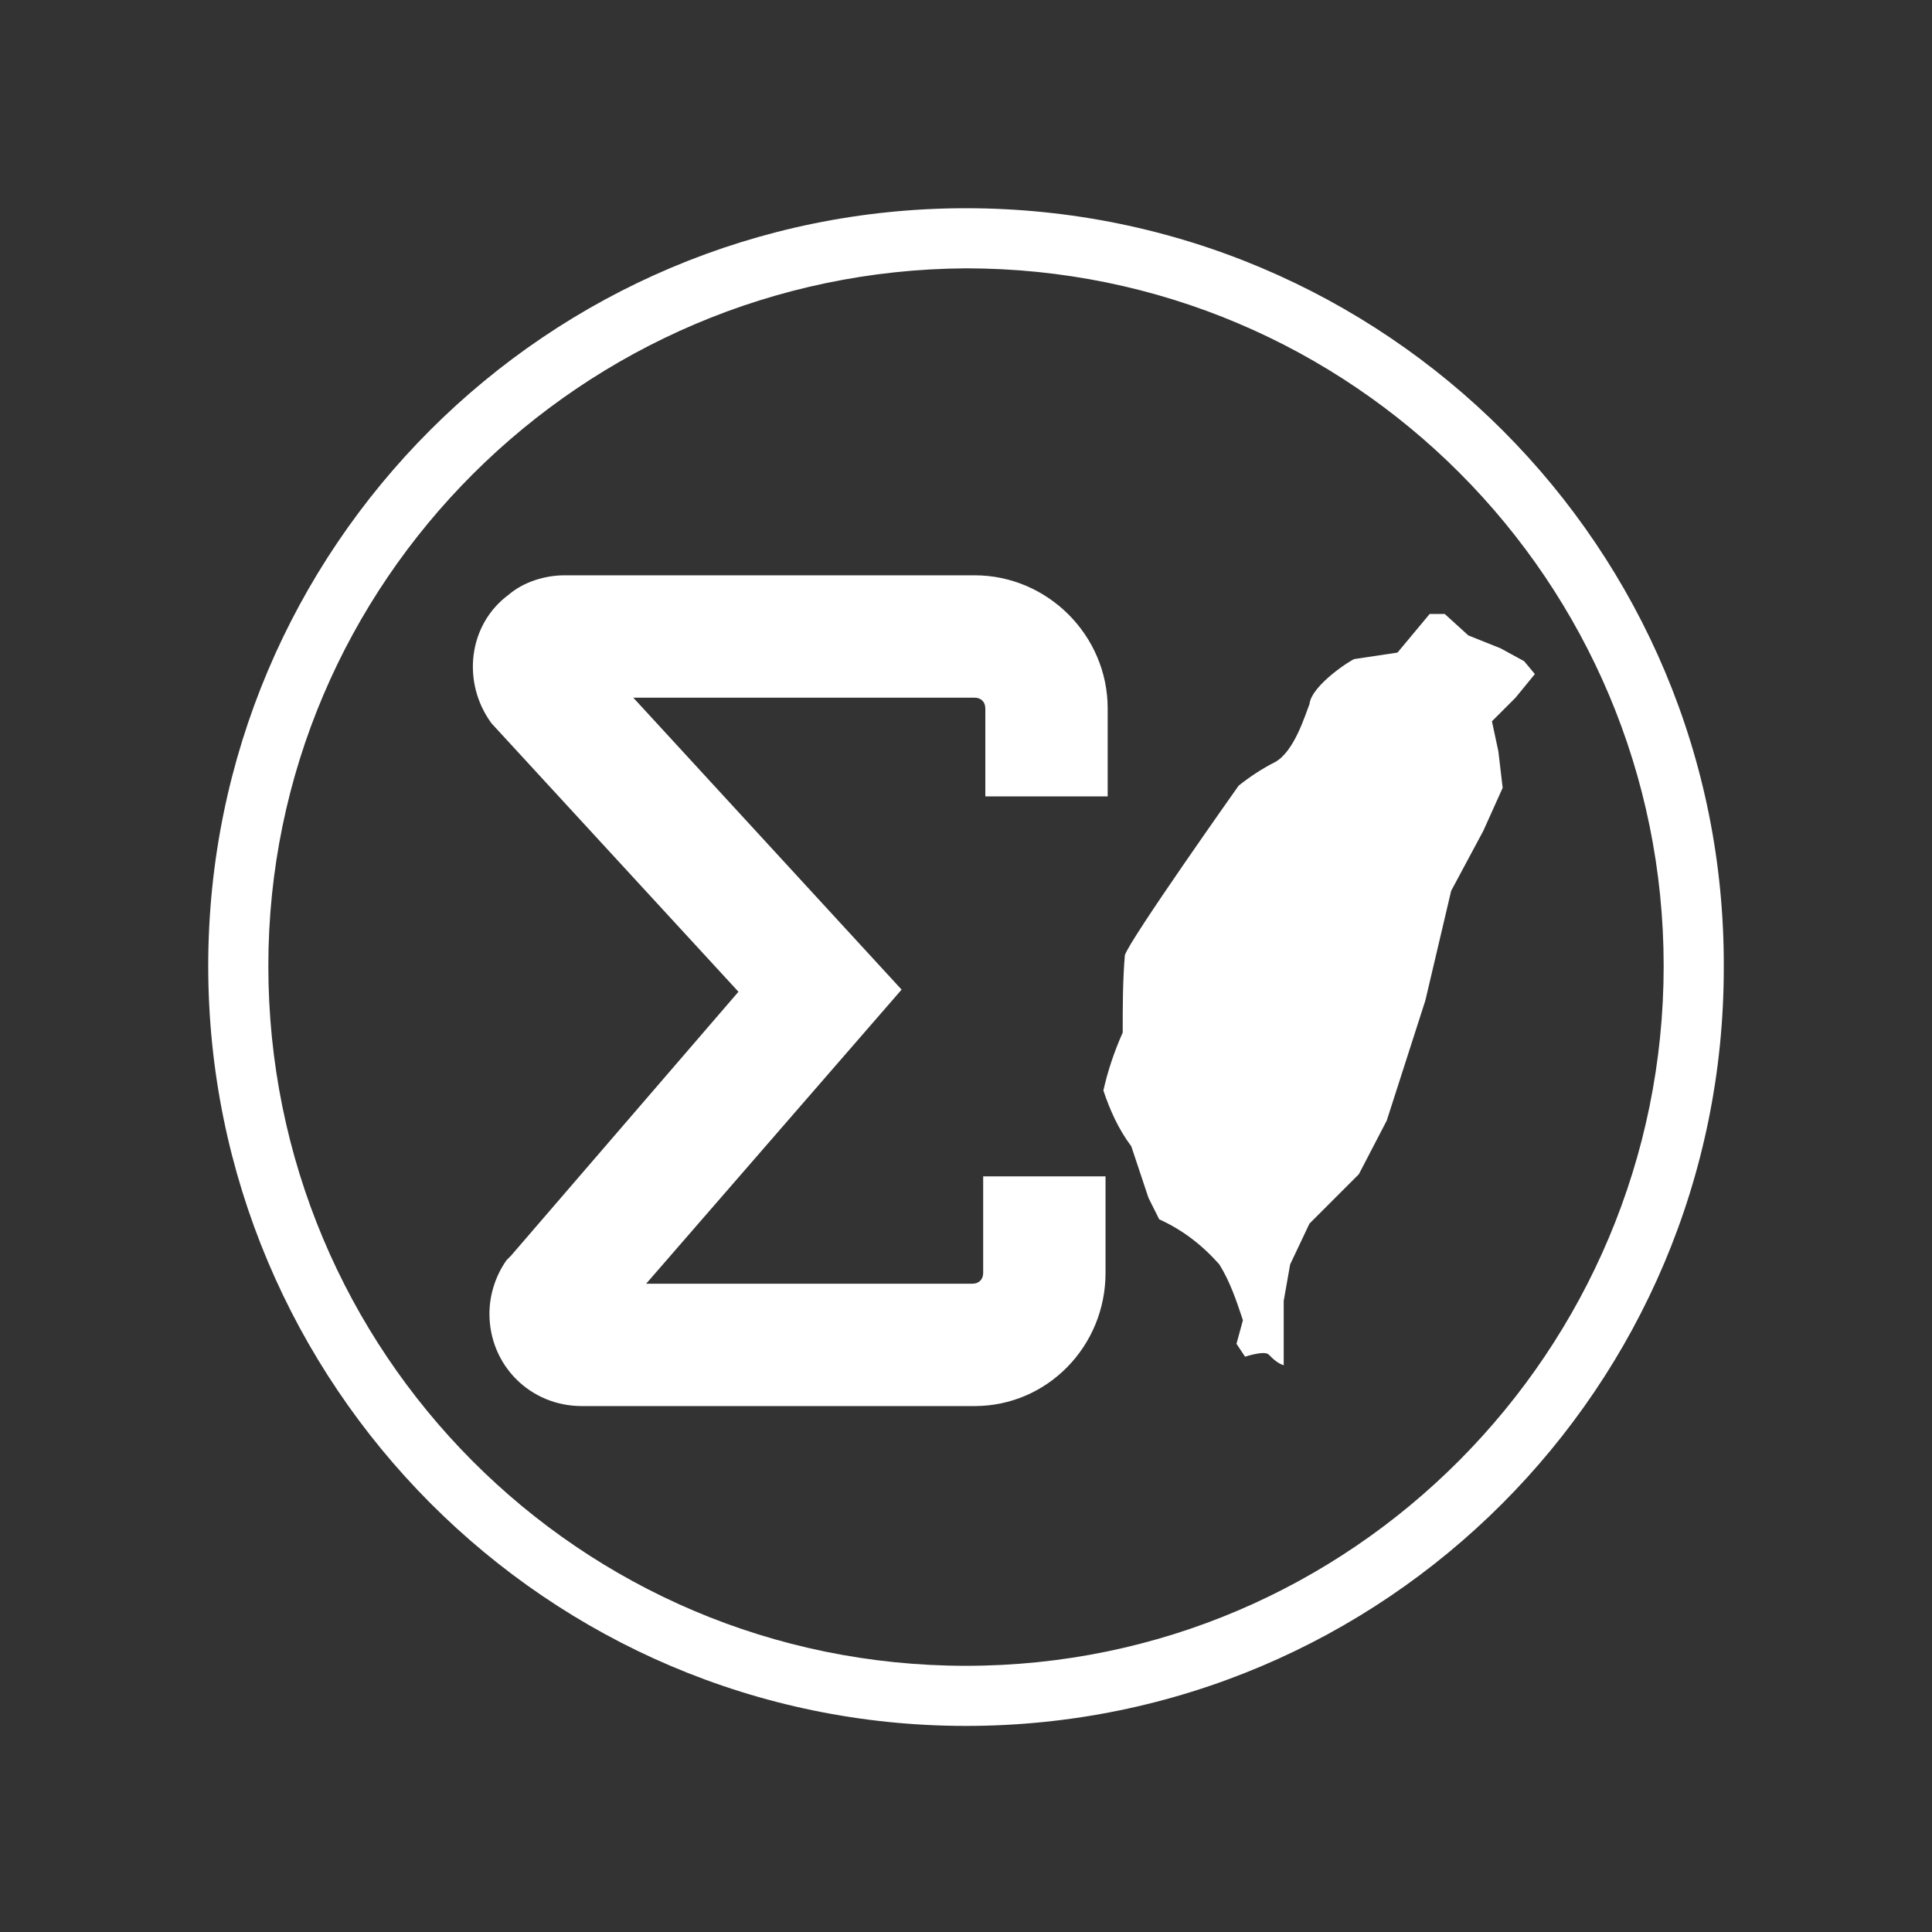
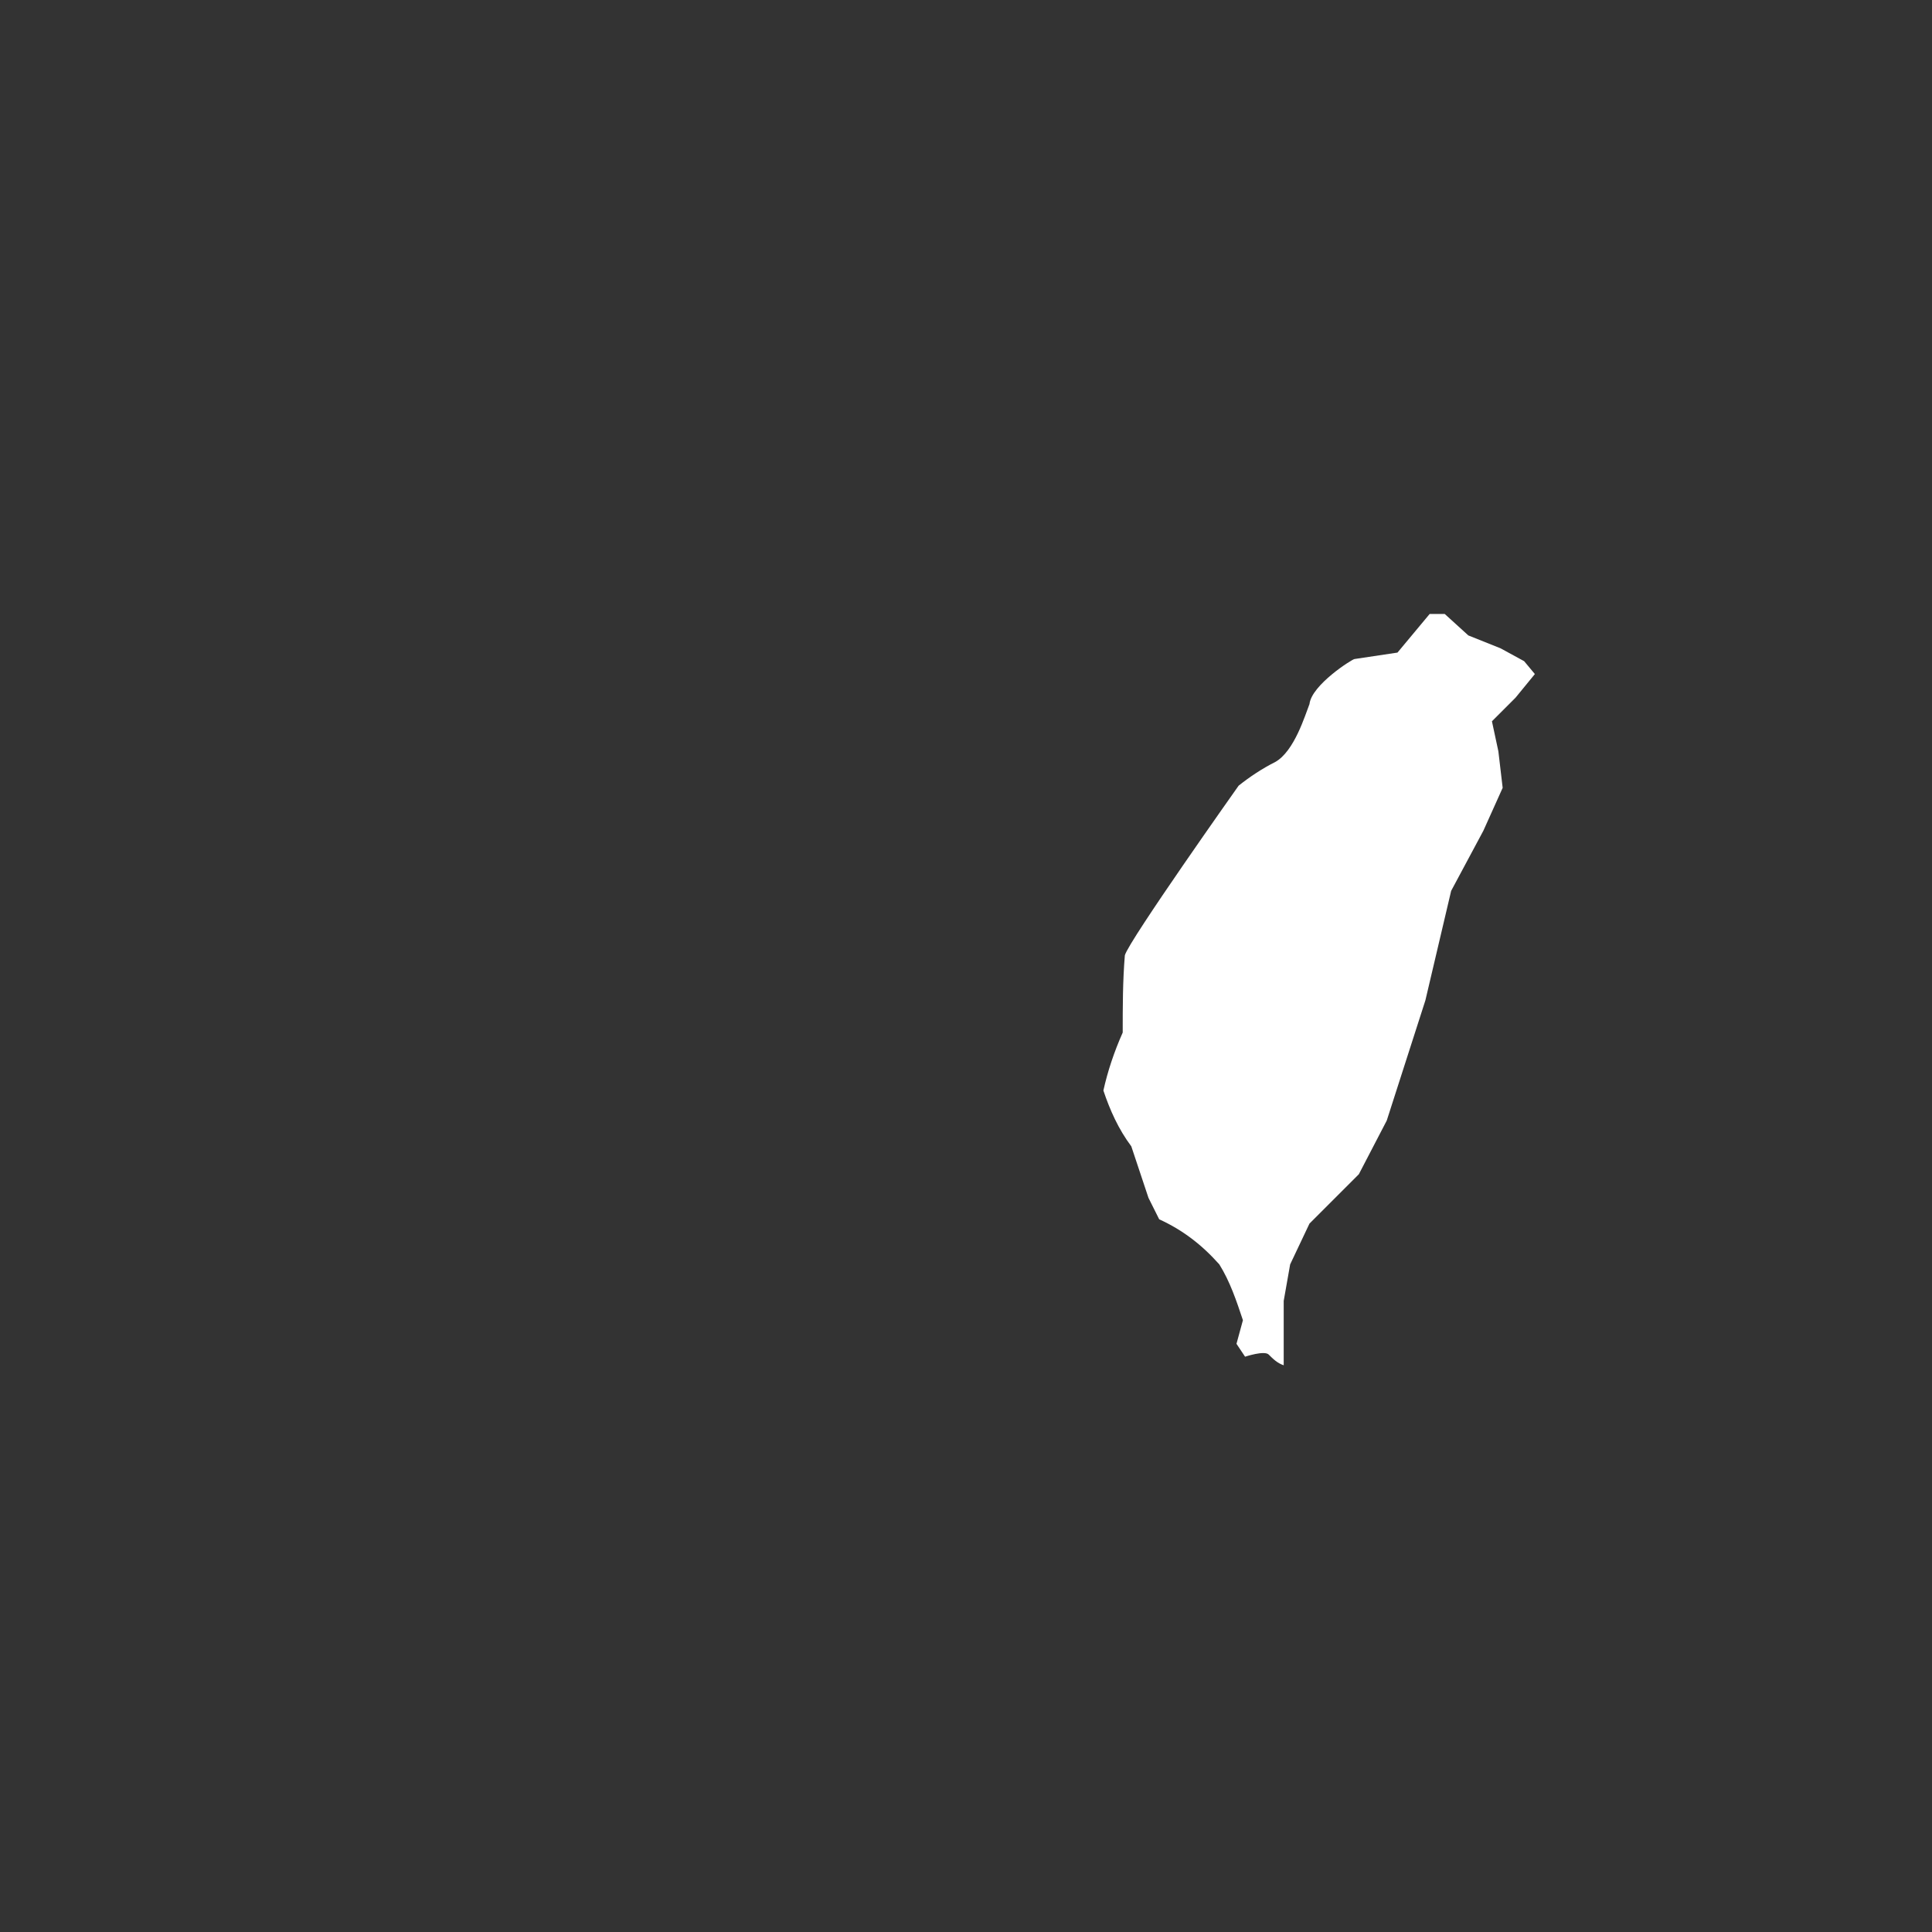
<svg xmlns="http://www.w3.org/2000/svg" version="1.1" id="圖層_1" x="0px" y="0px" viewBox="0 0 90 90" style="enable-background:new 0 0 90 90;" xml:space="preserve">
  <rect x="0" y="0" width="90" height="90" fill="#333333" stroke="none" />
  <style type="text/css">
	.st0{fill:#FFFFFF;}
</style>
  <g id="Group_41">
    <path id="Path_9" class="st0" d="M63.1,30.7l2-0.3l1.5-1.8h0.7l1.1,1l1.5,0.6l1.1,0.6l0.5,0.6l-0.9,1.1l-1.1,1.1l0.3,1.4l0.2,1.7   l-0.9,2l-1.5,2.8l-1.2,5.1l-1.8,5.6l-1.3,2.5L61,57l-0.9,1.9l-0.3,1.7v3c-0.3-0.1-0.5-0.3-0.7-0.5c-0.2-0.2-1.1,0.1-1.1,0.1   l-0.4-0.6l0.3-1.1c-0.3-0.9-0.6-1.8-1.1-2.6c-0.8-0.9-1.7-1.6-2.8-2.1l-0.5-1l-0.8-2.4c-0.6-0.8-1-1.7-1.3-2.6   c0.2-0.9,0.5-1.8,0.9-2.7c0-1.2,0-2.4,0.1-3.6c0.2-0.7,5.3-7.9,5.3-7.9c0.5-0.4,1.1-0.8,1.7-1.1c0.9-0.5,1.4-2.2,1.6-2.7   C61.1,31.9,63,30.7,63.1,30.7" />
-     <path id="Path_10" class="st0" d="M45,12.5c18,0,32.5,14.6,32.5,32.5S63,77.6,45,77.6S12.5,63,12.5,45C12.5,27.1,27.1,12.6,45,12.5    M45,9.7C25.5,9.7,9.7,25.5,9.7,45S25.5,80.4,45,80.4c19.5,0,35.3-15.8,35.3-35.3c0,0,0,0,0,0C80.4,25.5,64.5,9.7,45,9.7" />
-     <path id="Path_11" class="st0" d="M45.4,65.5H27.1c-2.4,0-4.3-1.9-4.3-4.3c0-0.9,0.3-1.8,0.8-2.5l0.2-0.2l10.6-12.3L22.9,33.7   c-1.4-1.9-1.1-4.6,0.8-6c0.7-0.6,1.7-0.9,2.6-0.9h19.1c3.4,0,6.2,2.8,6.2,6.2v4.1h-5.7V33c0-0.3-0.2-0.5-0.5-0.5H29.5l12.5,13.6   L30.1,59.8h15.2c0.3,0,0.5-0.2,0.5-0.5v-4.5h5.7v4.5C51.5,62.7,48.8,65.5,45.4,65.5" />
  </g>
</svg>